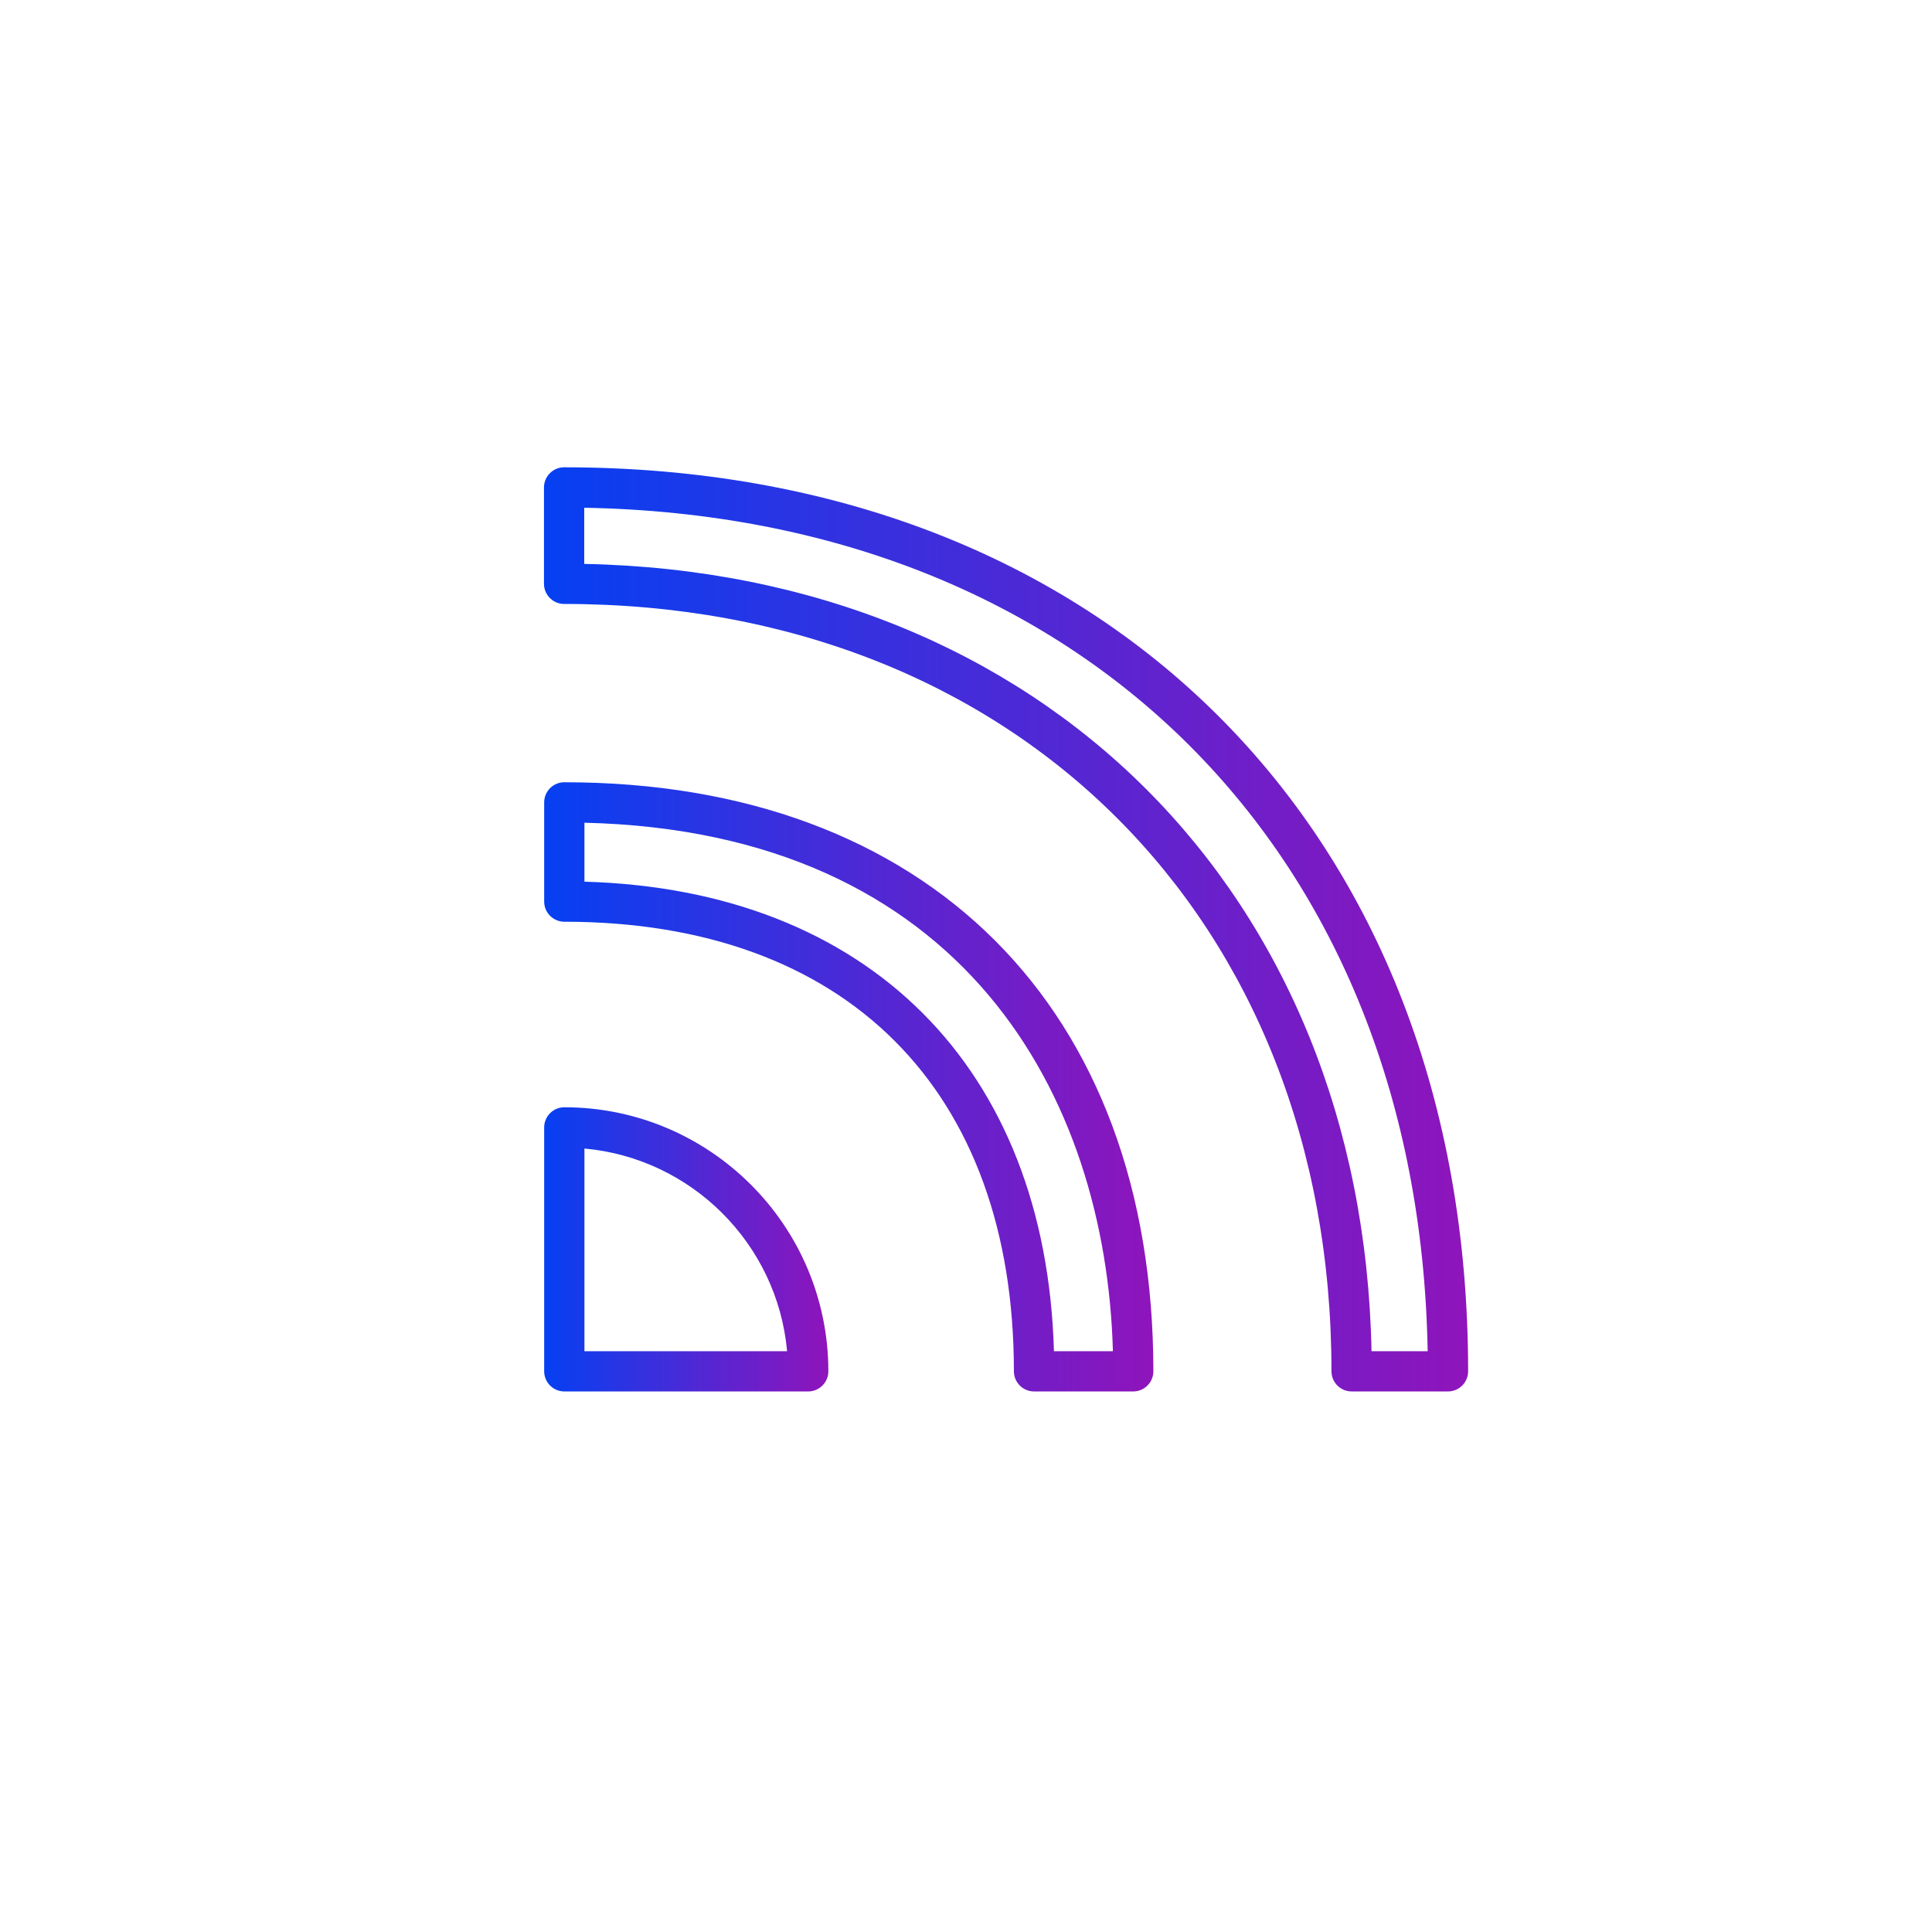
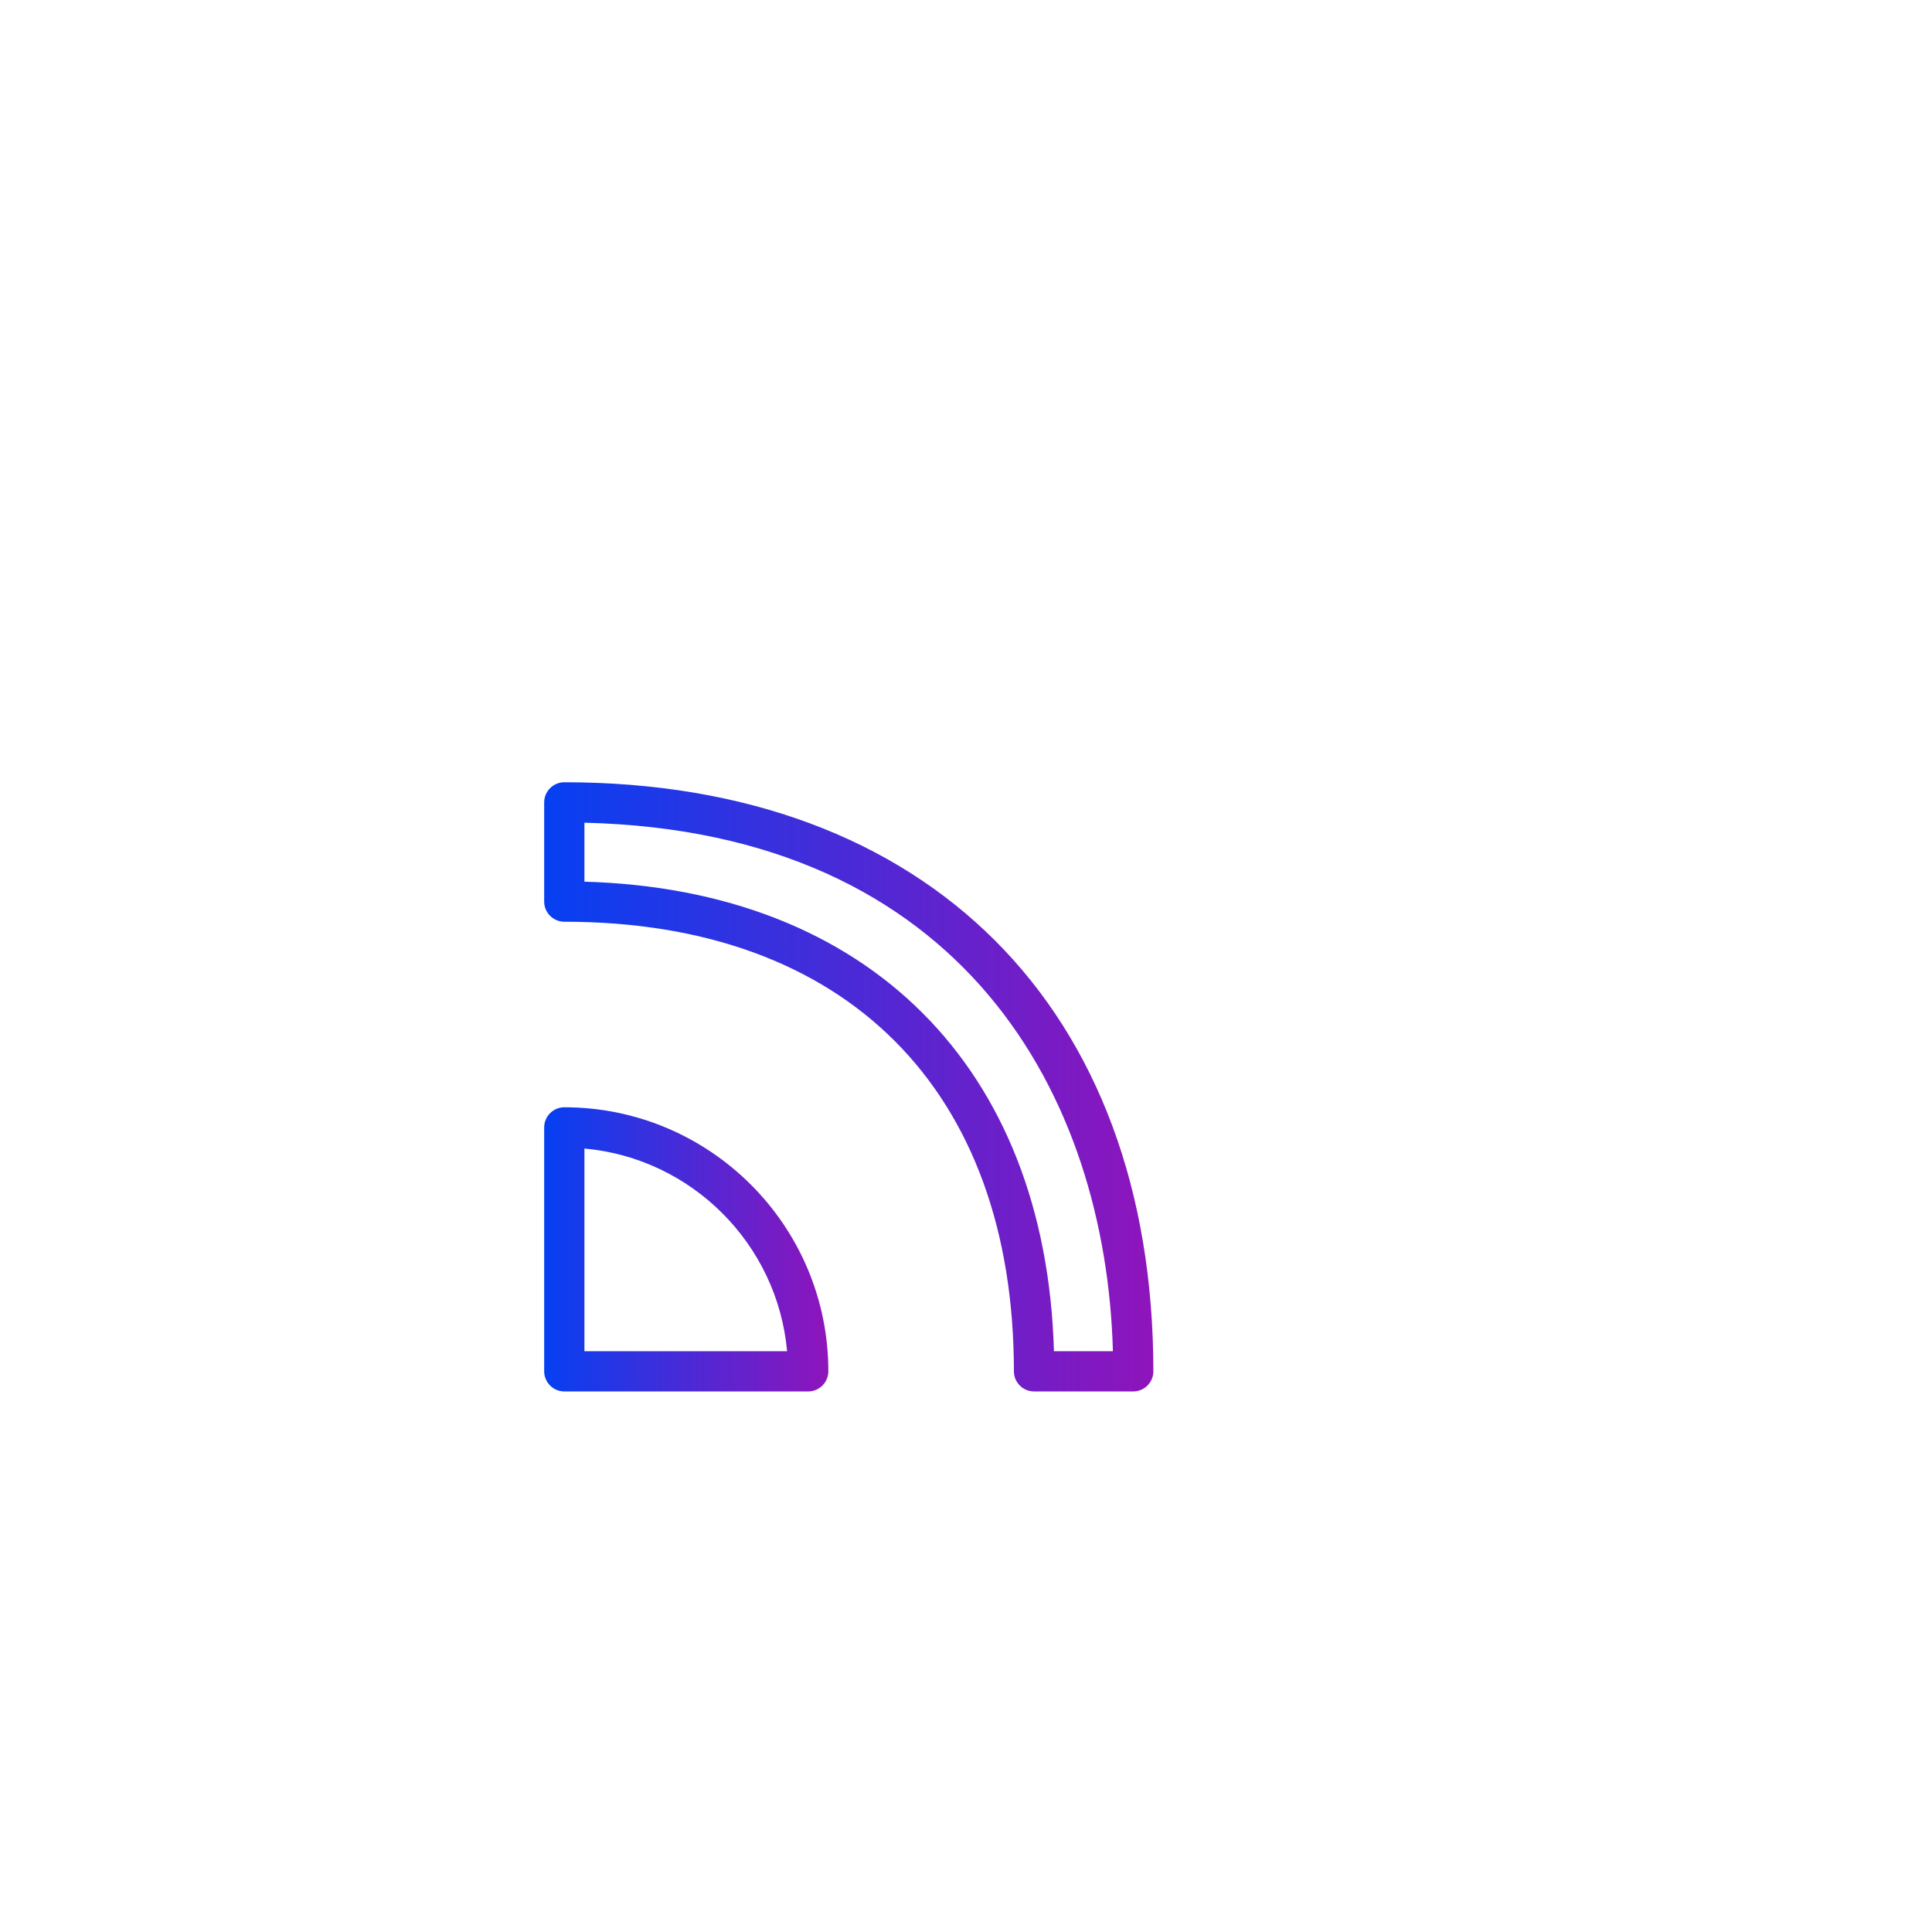
<svg xmlns="http://www.w3.org/2000/svg" xmlns:xlink="http://www.w3.org/1999/xlink" id="icons" viewBox="0 0 96 96">
  <defs>
    <style>.cls-1{fill:url(#Unbenannter_Verlauf_29-2);}.cls-2{fill:url(#Unbenannter_Verlauf_29-3);}.cls-3{fill:url(#Unbenannter_Verlauf_29);}</style>
    <linearGradient id="Unbenannter_Verlauf_29" x1="27.04" y1="62.08" x2="41.16" y2="62.08" gradientTransform="matrix(1, 0, 0, 1, 0, 0)" gradientUnits="userSpaceOnUse">
      <stop offset="0" stop-color="#0540f2" />
      <stop offset="1" stop-color="#8f14bb" />
    </linearGradient>
    <linearGradient id="Unbenannter_Verlauf_29-2" y1="54.01" x2="57.31" y2="54.01" xlink:href="#Unbenannter_Verlauf_29" />
    <linearGradient id="Unbenannter_Verlauf_29-3" x1="27.03" y1="46.18" x2="72.95" y2="46.18" xlink:href="#Unbenannter_Verlauf_29" />
  </defs>
  <g id="Icon_Verlauf">
    <g>
      <path class="cls-3" d="M40.16,69.14h-12.12c-.55,0-1-.45-1-1v-12.12c0-.55,.45-1,1-1,7.23,0,13.12,5.88,13.12,13.12,0,.55-.45,1-1,1Zm-11.12-2h10.07c-.48-5.33-4.74-9.59-10.07-10.07v10.07Z" />
      <path class="cls-1" d="M56.31,69.14h-4.93c-.55,0-1-.45-1-1,0-13.99-8.35-22.34-22.34-22.34-.55,0-1-.45-1-1v-4.93c0-.55,.45-1,1-1,18.05,0,29.27,11.22,29.27,29.27,0,.55-.45,1-1,1Zm-3.94-2h2.93c-.35-12.66-7.41-25.81-26.26-26.26v2.93c14.1,.4,22.93,9.23,23.33,23.33Z" />
-       <path class="cls-2" d="M71.95,69.14h-4.79c-.55,0-1-.45-1-1,0-22.45-15.68-38.13-38.13-38.13-.55,0-1-.45-1-1v-4.79c0-.55,.45-1,1-1,26.87,0,44.92,18.05,44.92,44.92,0,.55-.45,1-1,1Zm-3.8-2h2.79c-.44-24.78-17.12-41.47-41.91-41.91v2.79c22.76,.45,38.67,16.36,39.12,39.12Z" />
    </g>
  </g>
</svg>